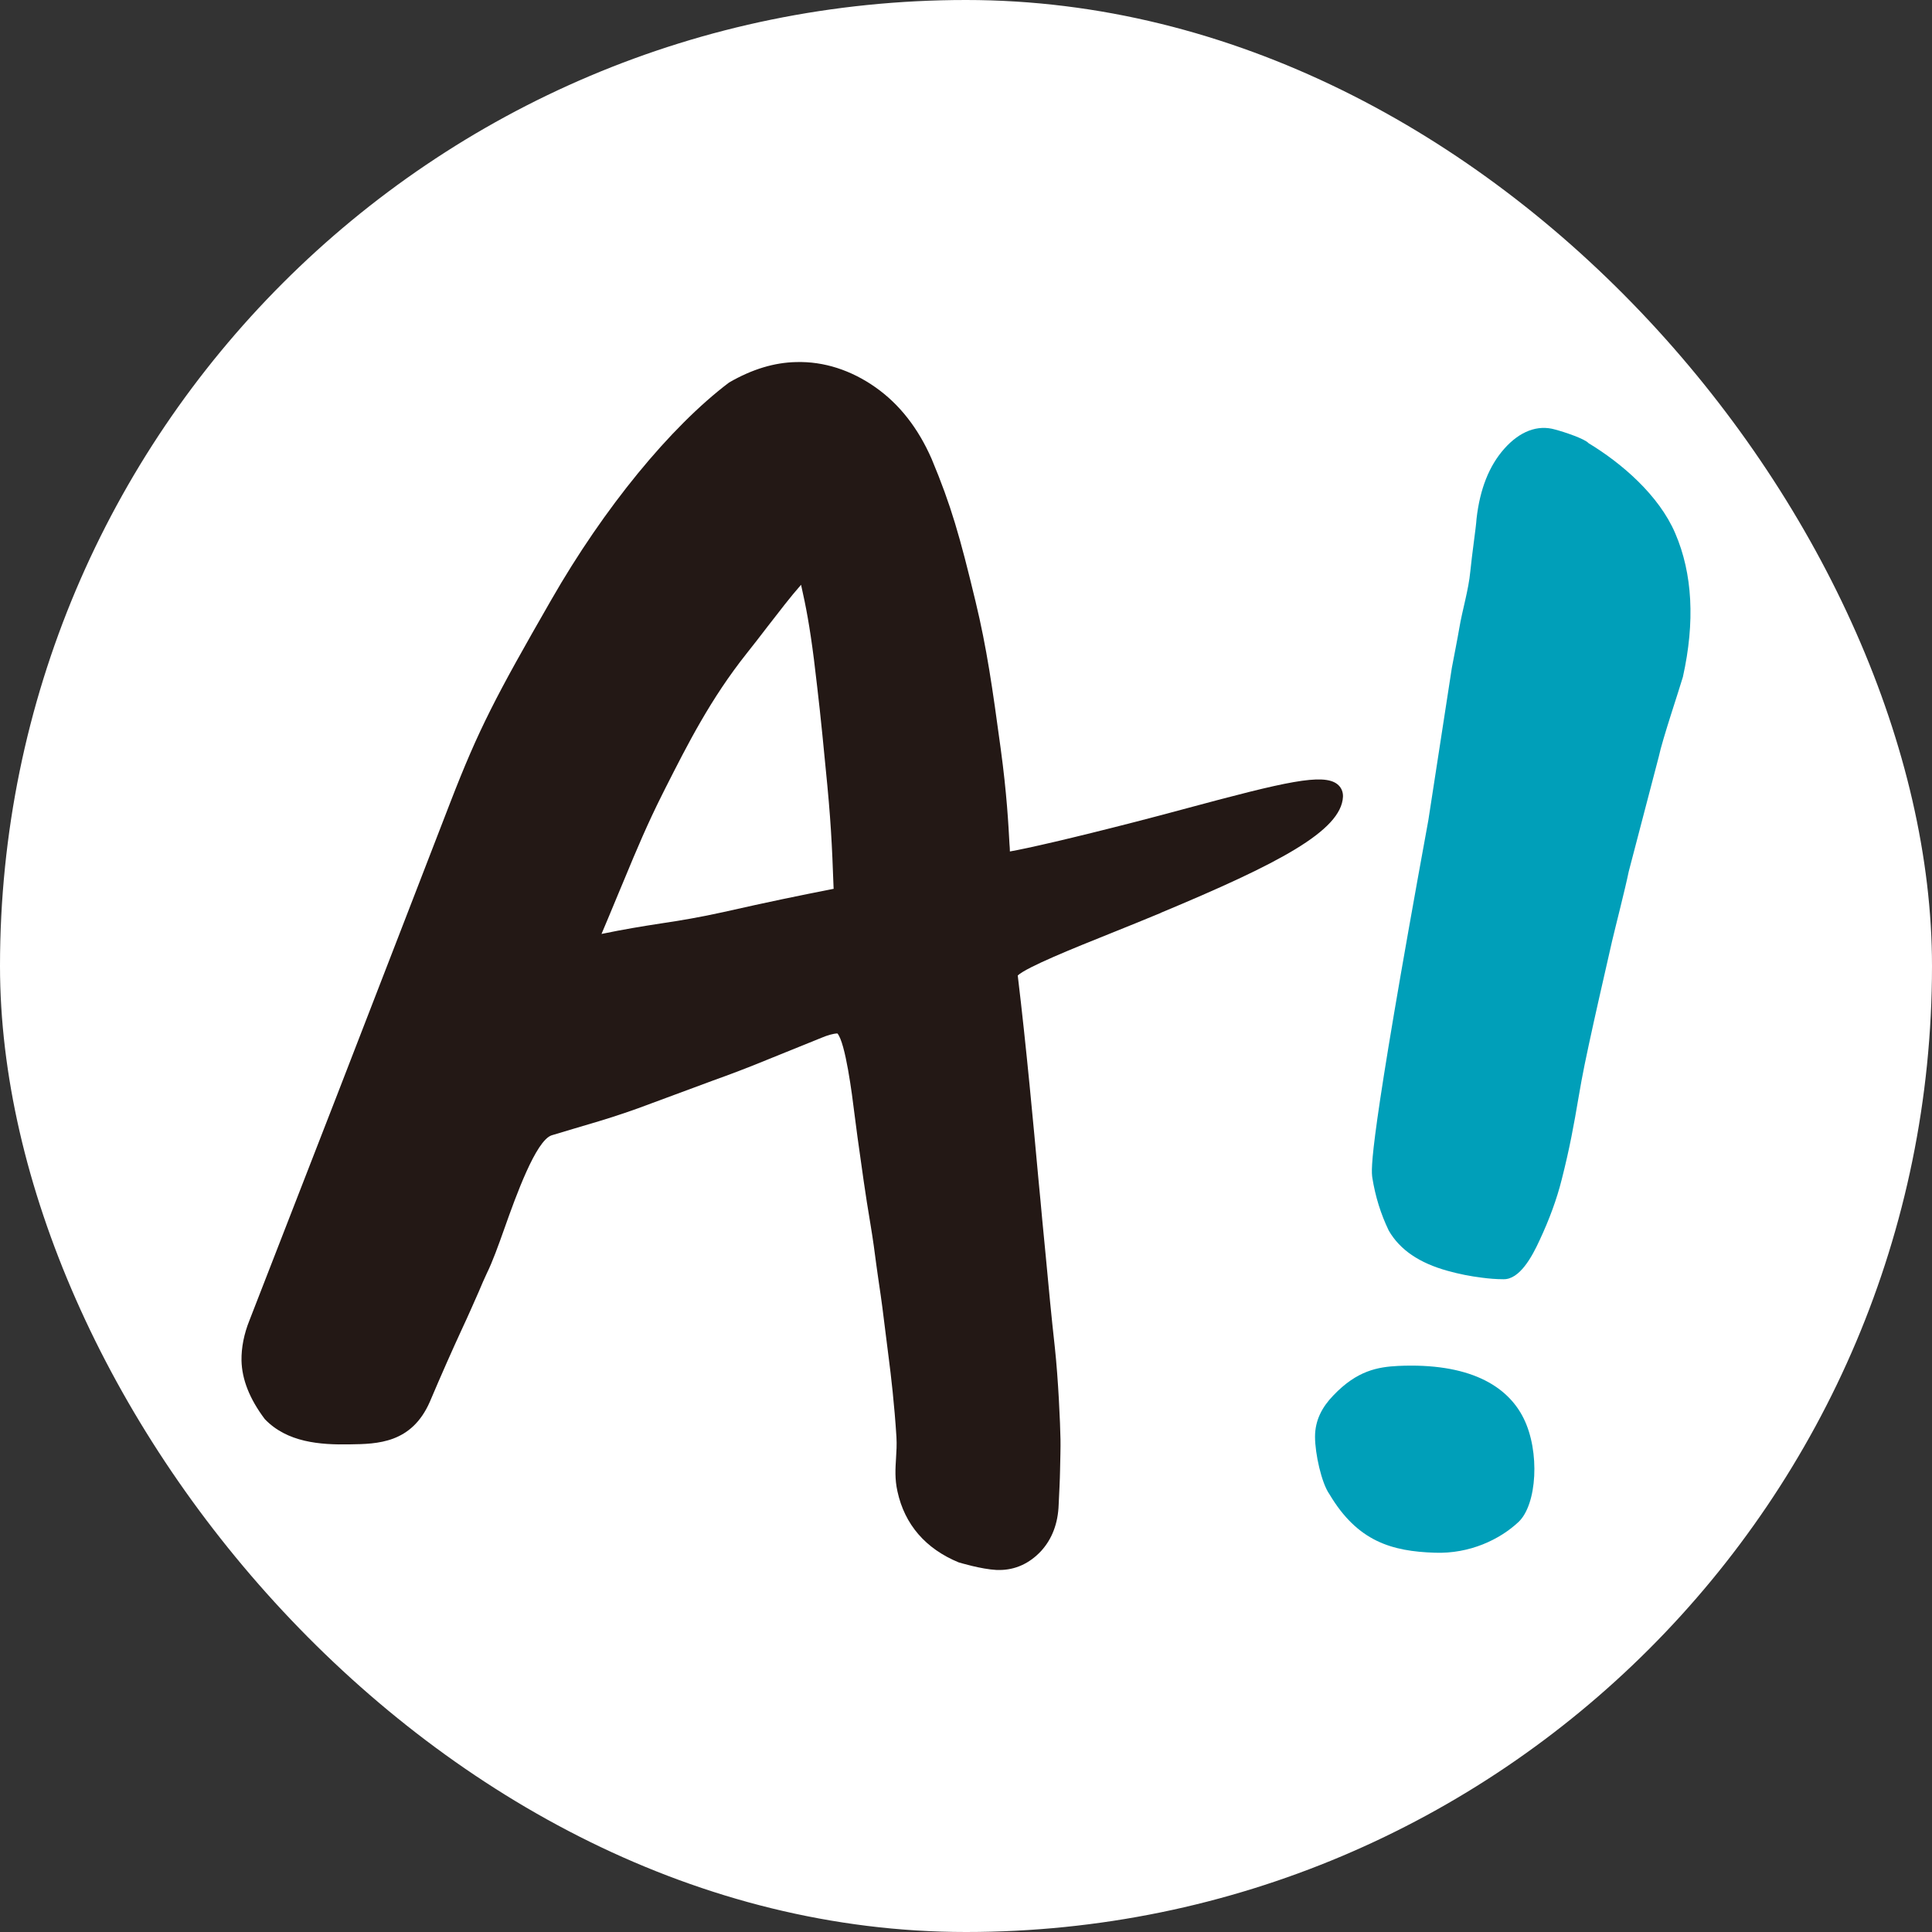
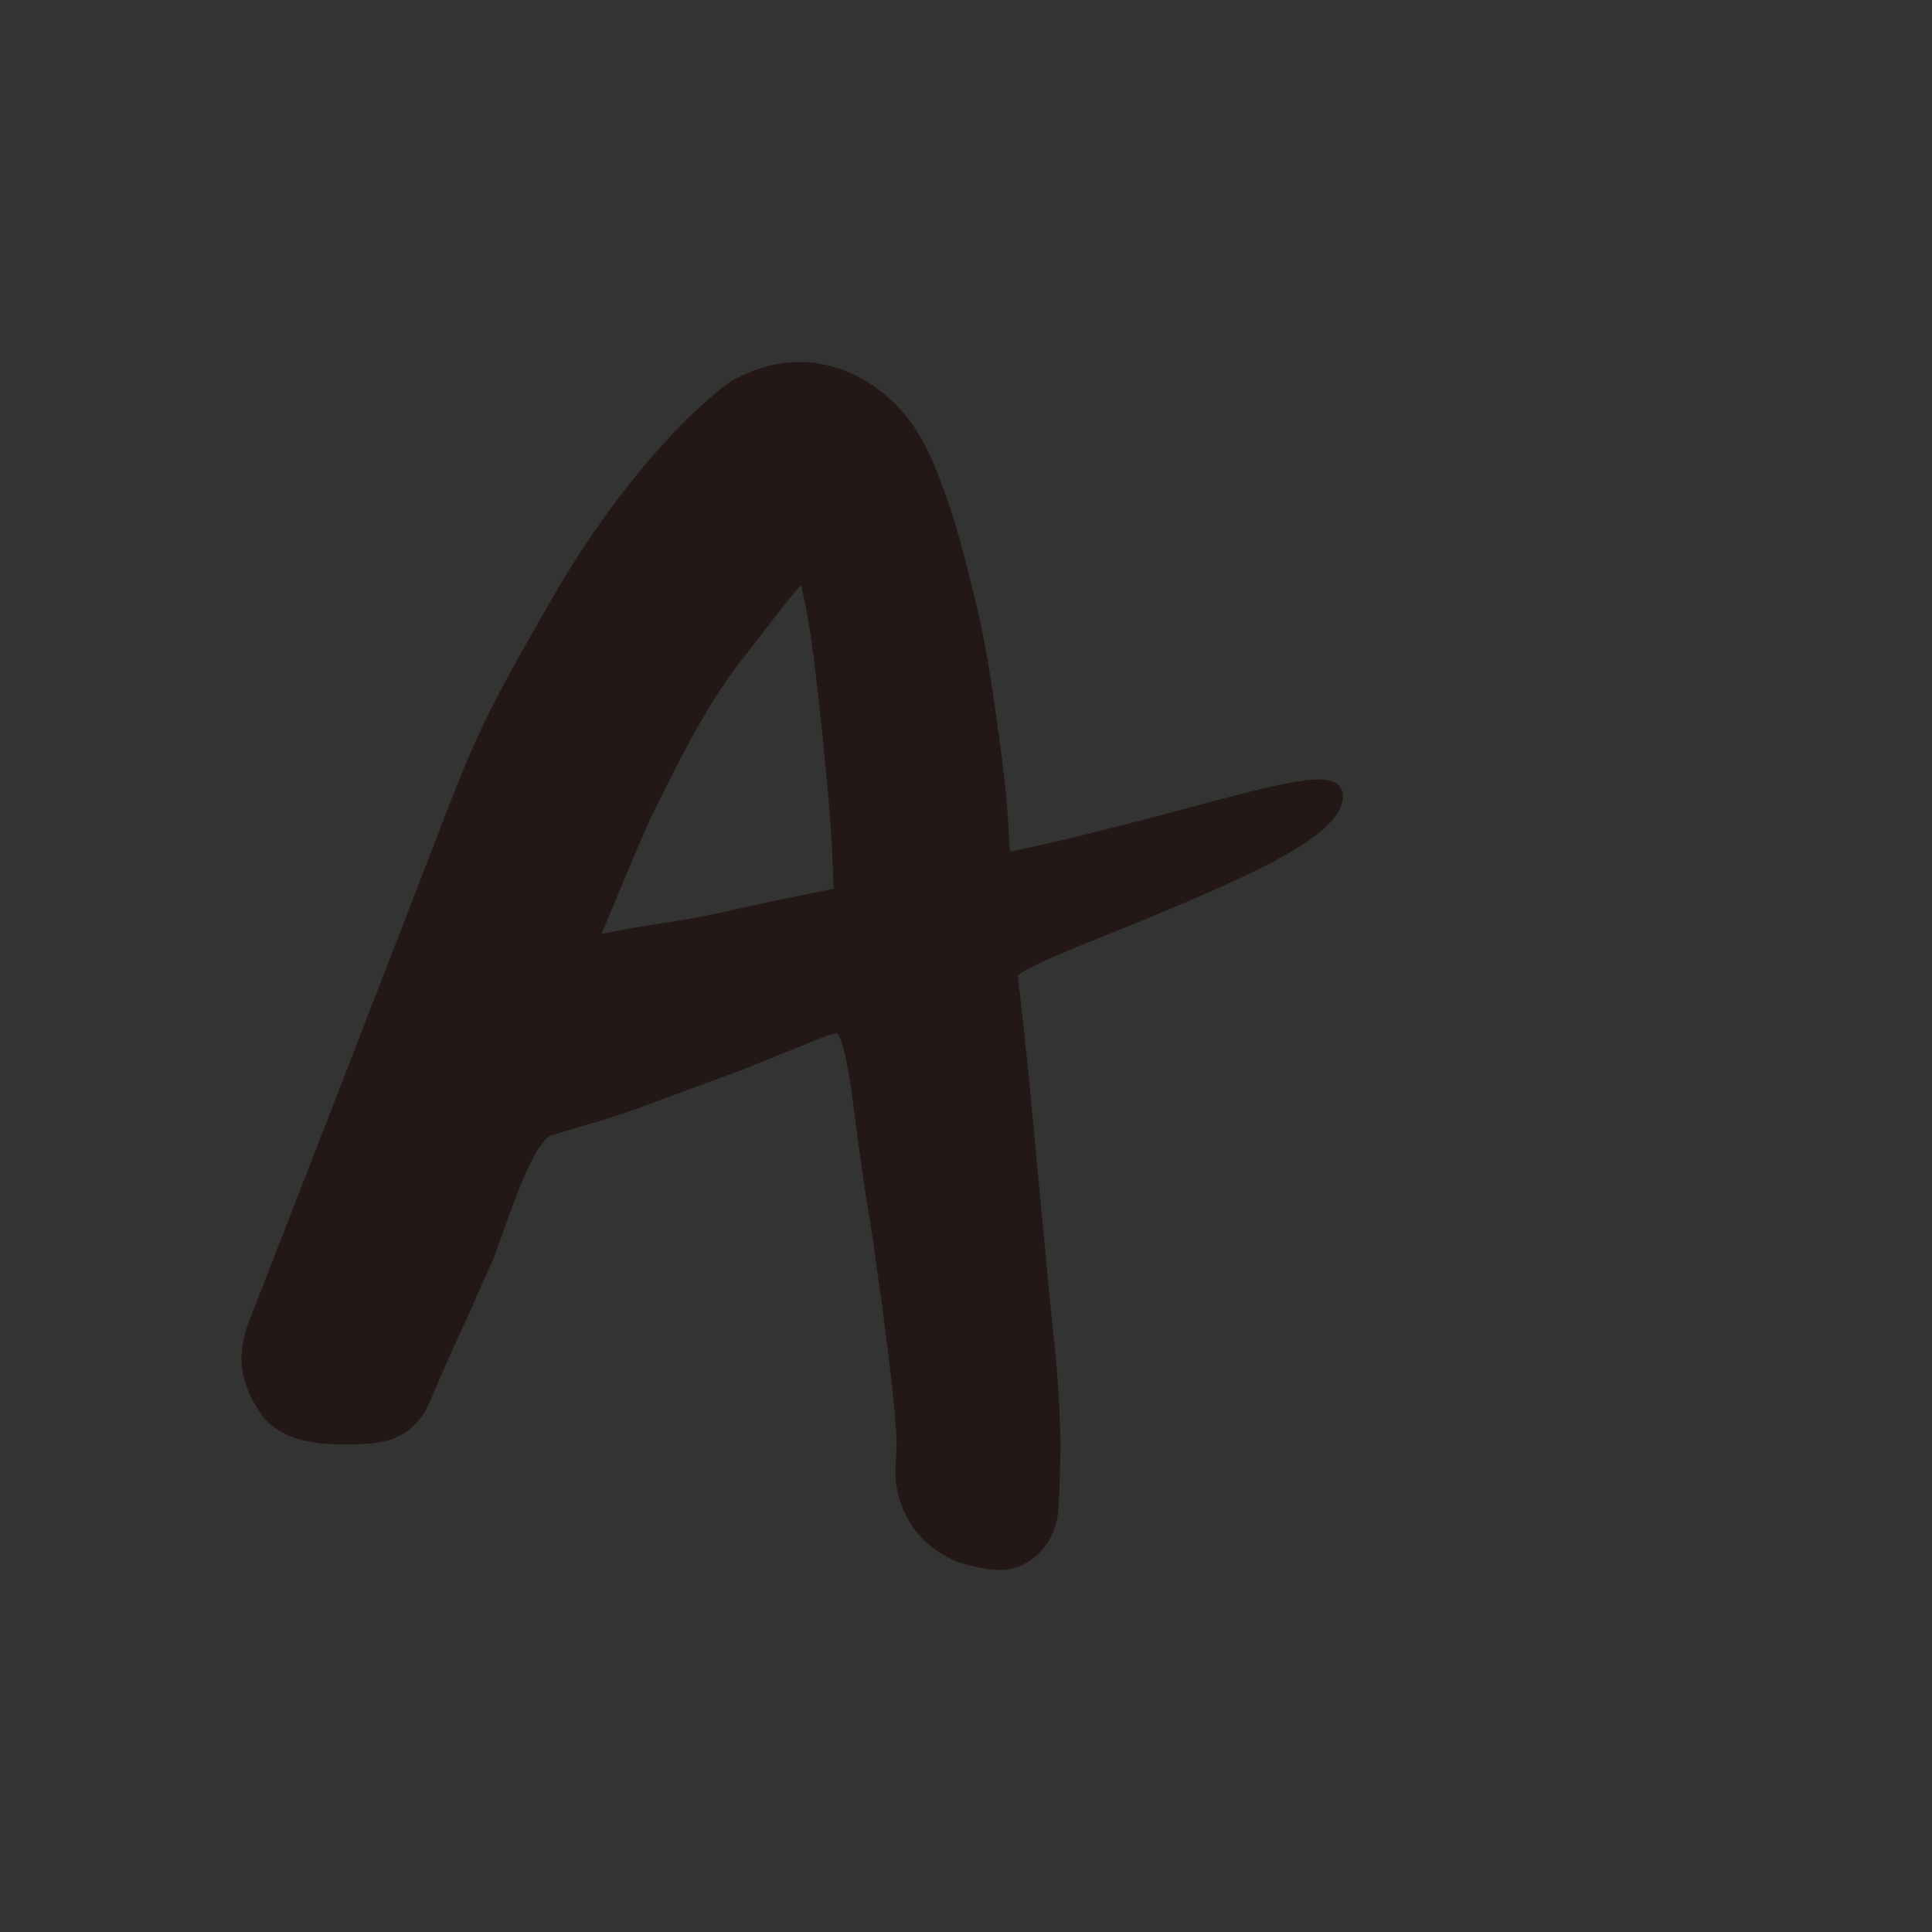
<svg xmlns="http://www.w3.org/2000/svg" width="32" height="32" viewBox="0 0 32 32" fill="none">
  <rect x="0" y="0" width="32" height="32" fill="#333333" stroke="none" />
-   <rect width="32" height="32" rx="16" fill="white" />
  <path d="M19.231 15.117C21.166 14.309 22.217 13.764 22.244 13.196C22.247 13.113 22.214 13.039 22.151 12.989C21.915 12.803 21.283 12.95 19.667 13.385C19.384 13.461 19.098 13.538 18.812 13.611C17.741 13.887 17.013 14.053 16.727 14.103C16.727 14.063 16.724 14.023 16.72 13.977C16.703 13.668 16.677 13.149 16.574 12.395C16.438 11.394 16.344 10.733 16.158 9.962C15.899 8.885 15.752 8.37 15.433 7.606C15.21 7.094 14.898 6.695 14.502 6.416C14.096 6.13 13.644 5.984 13.188 5.997C12.829 6.004 12.46 6.113 12.075 6.336C11.103 7.071 10.003 8.413 9.131 9.935C8.21 11.537 7.928 12.076 7.455 13.299C6.983 14.518 6.355 16.147 5.566 18.181L4.133 21.866C4.04 22.096 3.997 22.322 4 22.534C4.007 22.847 4.133 23.169 4.386 23.505C4.755 23.89 5.297 23.933 5.796 23.923C6.252 23.917 6.817 23.907 7.119 23.219C7.312 22.764 7.492 22.358 7.658 21.999C7.761 21.78 7.848 21.577 7.928 21.398C7.977 21.281 8.024 21.172 8.067 21.082C8.154 20.906 8.25 20.643 8.357 20.341C8.549 19.799 8.875 18.895 9.135 18.805C9.381 18.732 9.64 18.653 9.923 18.57C10.202 18.486 10.495 18.387 10.784 18.277L11.815 17.895C12.075 17.802 12.377 17.689 12.716 17.549L13.611 17.187C13.707 17.147 13.797 17.12 13.87 17.117C14.003 17.267 14.113 18.124 14.153 18.453L14.203 18.835C14.276 19.357 14.332 19.773 14.416 20.268C14.462 20.544 14.489 20.75 14.512 20.929C14.529 21.045 14.542 21.152 14.559 21.261C14.598 21.517 14.632 21.78 14.668 22.079L14.722 22.508C14.755 22.76 14.815 23.269 14.848 23.804C14.855 23.93 14.848 24.043 14.841 24.153C14.831 24.322 14.818 24.495 14.865 24.704C14.984 25.25 15.33 25.652 15.879 25.878C15.892 25.881 16.248 25.991 16.511 26.004C16.524 26.004 16.537 26.004 16.551 26.004C16.813 26.004 17.049 25.898 17.242 25.692C17.425 25.492 17.525 25.233 17.535 24.917C17.545 24.708 17.555 24.518 17.558 24.349C17.561 24.183 17.568 23.967 17.565 23.84C17.561 23.578 17.528 22.84 17.472 22.322C17.415 21.81 17.369 21.325 17.322 20.816L17.262 20.195C17.246 20.022 17.226 19.793 17.199 19.523C17.119 18.653 17 17.343 16.857 16.157C17.009 16.017 17.774 15.708 18.396 15.459C18.662 15.352 18.942 15.239 19.221 15.123L19.231 15.117ZM13.81 14.721C13.188 14.844 12.766 14.93 11.981 15.107C11.592 15.193 11.276 15.246 10.941 15.296C10.641 15.342 10.335 15.392 9.963 15.469C10.033 15.306 10.126 15.08 10.245 14.794L10.345 14.555C10.541 14.08 10.731 13.631 10.967 13.162L11.02 13.056C11.389 12.328 11.768 11.577 12.367 10.823C12.483 10.677 12.597 10.53 12.703 10.391C12.909 10.125 13.095 9.882 13.268 9.686C13.351 10.052 13.411 10.371 13.481 10.919C13.564 11.61 13.594 11.876 13.674 12.71C13.761 13.568 13.78 13.973 13.807 14.714L13.81 14.721Z" fill="#231815" />
-   <path d="M23.767 25.718C24.345 25.738 24.841 25.499 25.15 25.21C25.459 24.921 25.509 24.04 25.236 23.492C24.964 22.943 24.322 22.571 23.158 22.624C22.819 22.641 22.476 22.701 22.084 23.113C21.901 23.302 21.781 23.521 21.781 23.797C21.781 24.076 21.888 24.565 22.021 24.751C22.486 25.532 23.052 25.695 23.767 25.718Z" fill="#009FB9" />
-   <path d="M27.748 8.835C27.479 8.204 26.86 7.672 26.311 7.34C26.252 7.27 25.919 7.157 25.756 7.114C25.467 7.031 25.171 7.144 24.915 7.433C24.665 7.715 24.512 8.098 24.456 8.593C24.453 8.656 24.433 8.812 24.409 8.995C24.389 9.145 24.369 9.311 24.353 9.464C24.323 9.779 24.22 10.105 24.17 10.407C24.15 10.53 24.063 10.976 24.047 11.062L23.658 13.585C22.663 19.025 22.71 19.354 22.73 19.507C22.78 19.819 22.87 20.108 23.003 20.384C23.189 20.703 23.508 20.919 23.977 21.049C24.166 21.102 24.356 21.139 24.542 21.162C24.662 21.178 24.782 21.188 24.901 21.188C25.168 21.195 25.374 20.82 25.503 20.537C25.663 20.195 25.786 19.859 25.866 19.54C25.999 19.018 26.069 18.629 26.145 18.181L26.195 17.898C26.298 17.323 26.694 15.628 26.701 15.588C26.757 15.349 26.917 14.728 26.977 14.435L27.475 12.531C27.532 12.255 27.821 11.398 27.874 11.212C28.077 10.301 28.034 9.5 27.748 8.835Z" fill="#009FB9" />
</svg>